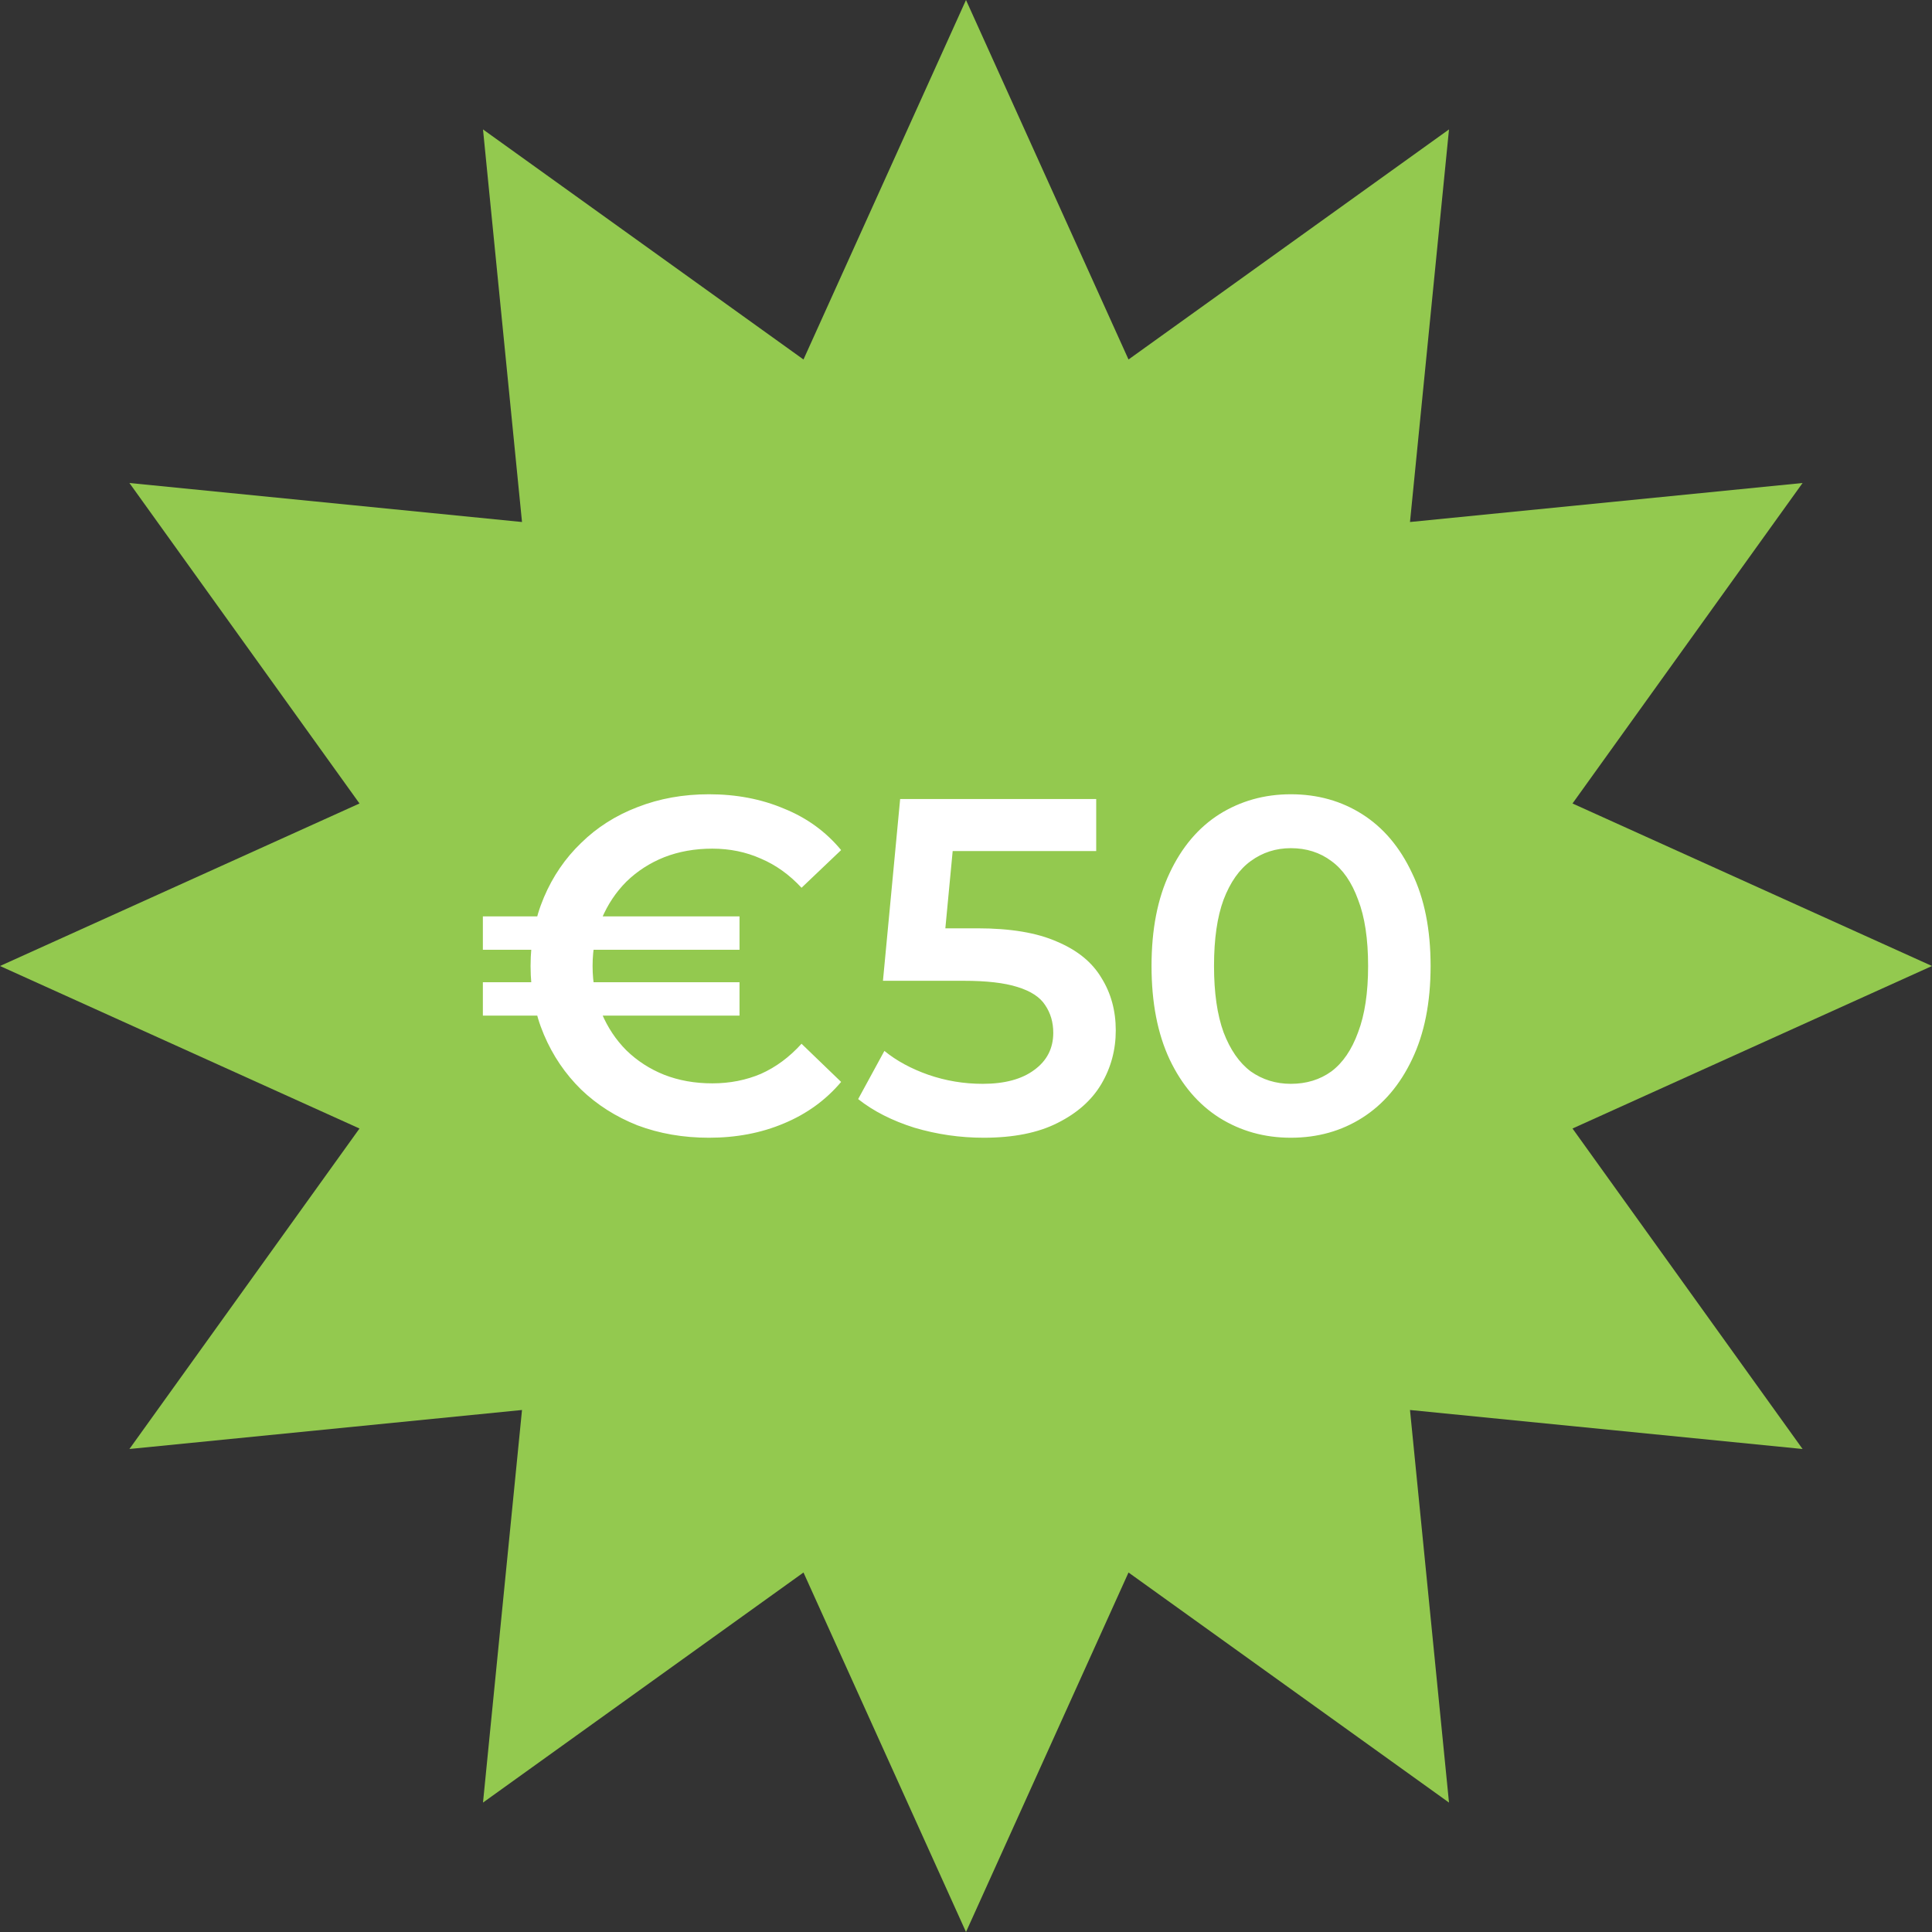
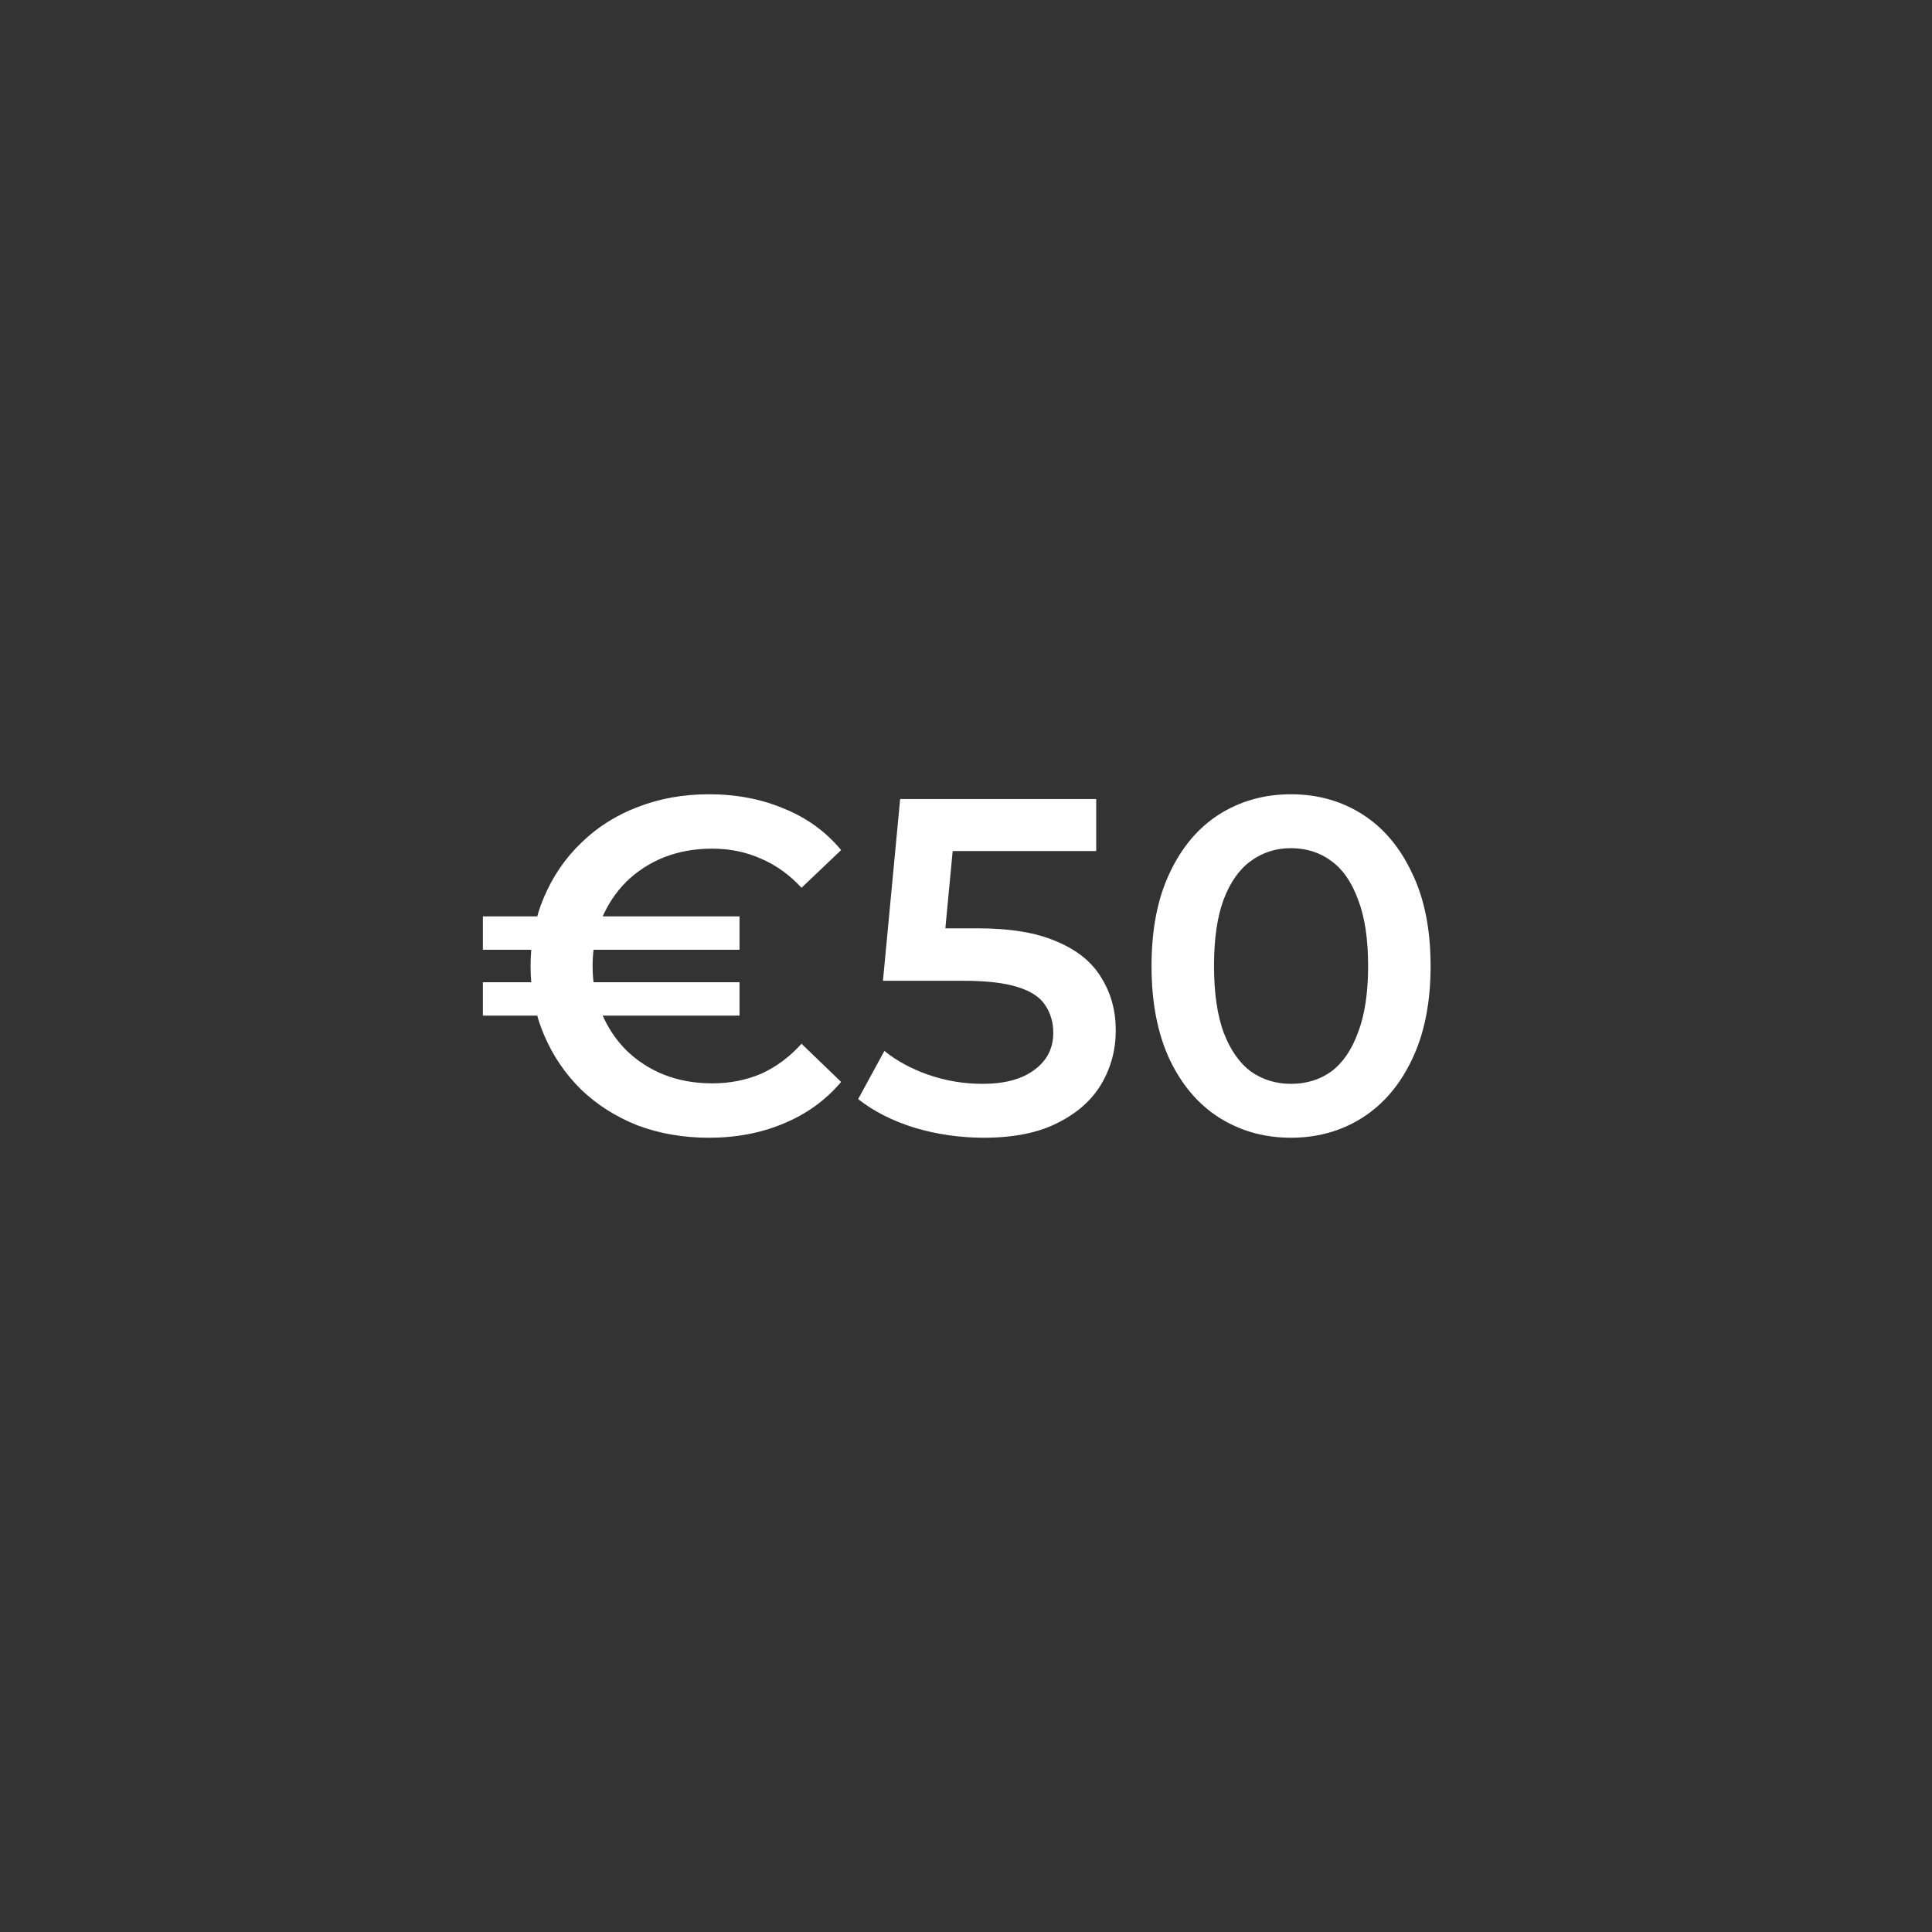
<svg xmlns="http://www.w3.org/2000/svg" width="162" height="162" viewBox="0 0 162 162" fill="none">
  <rect x="0" y="0" width="162" height="162" fill="#333333" stroke="none" />
-   <path d="M81 0L94.627 30.144L121.5 10.852L118.229 43.771L151.148 40.5L131.856 67.373L162 81L131.856 94.627L151.148 121.5L118.229 118.229L121.5 151.148L94.627 131.856L81 162L67.373 131.856L40.5 151.148L43.771 118.229L10.852 121.5L30.144 94.627L0 81L30.144 67.373L10.852 40.5L43.771 43.771L40.5 10.852L67.373 30.144L81 0Z" fill="#93C94F" />
  <path d="M40.489 85.16V82.36H62.009V85.16H40.489ZM40.489 79.64V76.84H62.009V79.64H40.489ZM59.449 95.4C57.289 95.4 55.289 95.053 53.449 94.36C51.636 93.64 50.062 92.64 48.729 91.36C47.396 90.053 46.356 88.52 45.609 86.76C44.862 85 44.489 83.08 44.489 81C44.489 78.92 44.862 77 45.609 75.24C46.356 73.48 47.396 71.96 48.729 70.68C50.062 69.373 51.636 68.373 53.449 67.68C55.289 66.96 57.289 66.6 59.449 66.6C61.742 66.6 63.836 67 65.729 67.8C67.649 68.573 69.249 69.733 70.529 71.28L67.209 74.44C66.196 73.347 65.062 72.533 63.809 72C62.556 71.44 61.196 71.16 59.729 71.16C58.262 71.16 56.916 71.4 55.689 71.88C54.489 72.36 53.436 73.04 52.529 73.92C51.649 74.8 50.956 75.84 50.449 77.04C49.942 78.24 49.689 79.56 49.689 81C49.689 82.44 49.942 83.76 50.449 84.96C50.956 86.16 51.649 87.2 52.529 88.08C53.436 88.96 54.489 89.64 55.689 90.12C56.916 90.6 58.262 90.84 59.729 90.84C61.196 90.84 62.556 90.573 63.809 90.04C65.062 89.48 66.196 88.64 67.209 87.52L70.529 90.72C69.249 92.24 67.649 93.4 65.729 94.2C63.836 95 61.742 95.4 59.449 95.4ZM82.478 95.4C80.504 95.4 78.571 95.12 76.677 94.56C74.811 93.973 73.237 93.173 71.957 92.16L74.157 88.12C75.171 88.947 76.397 89.613 77.838 90.12C79.304 90.627 80.824 90.88 82.397 90.88C84.237 90.88 85.677 90.493 86.718 89.72C87.784 88.947 88.317 87.907 88.317 86.6C88.317 85.72 88.091 84.947 87.638 84.28C87.211 83.613 86.438 83.107 85.317 82.76C84.224 82.413 82.718 82.24 80.797 82.24H74.037L75.478 67H91.918V71.36H77.397L80.118 68.88L79.037 80.28L76.317 77.84H81.957C84.731 77.84 86.957 78.213 88.638 78.96C90.344 79.68 91.584 80.693 92.358 82C93.157 83.28 93.558 84.747 93.558 86.4C93.558 88.027 93.157 89.52 92.358 90.88C91.558 92.24 90.331 93.333 88.677 94.16C87.051 94.987 84.984 95.4 82.478 95.4ZM108.237 95.4C106.024 95.4 104.024 94.84 102.237 93.72C100.477 92.6 99.09 90.973 98.077 88.84C97.064 86.68 96.557 84.067 96.557 81C96.557 77.933 97.064 75.333 98.077 73.2C99.09 71.04 100.477 69.4 102.237 68.28C104.024 67.16 106.024 66.6 108.237 66.6C110.477 66.6 112.477 67.16 114.237 68.28C115.997 69.4 117.384 71.04 118.397 73.2C119.437 75.333 119.957 77.933 119.957 81C119.957 84.067 119.437 86.68 118.397 88.84C117.384 90.973 115.997 92.6 114.237 93.72C112.477 94.84 110.477 95.4 108.237 95.4ZM108.237 90.88C109.544 90.88 110.677 90.533 111.637 89.84C112.597 89.12 113.344 88.027 113.877 86.56C114.437 85.093 114.717 83.24 114.717 81C114.717 78.733 114.437 76.88 113.877 75.44C113.344 73.973 112.597 72.893 111.637 72.2C110.677 71.48 109.544 71.12 108.237 71.12C106.984 71.12 105.864 71.48 104.877 72.2C103.917 72.893 103.157 73.973 102.597 75.44C102.064 76.88 101.797 78.733 101.797 81C101.797 83.24 102.064 85.093 102.597 86.56C103.157 88.027 103.917 89.12 104.877 89.84C105.864 90.533 106.984 90.88 108.237 90.88Z" fill="white" />
</svg>